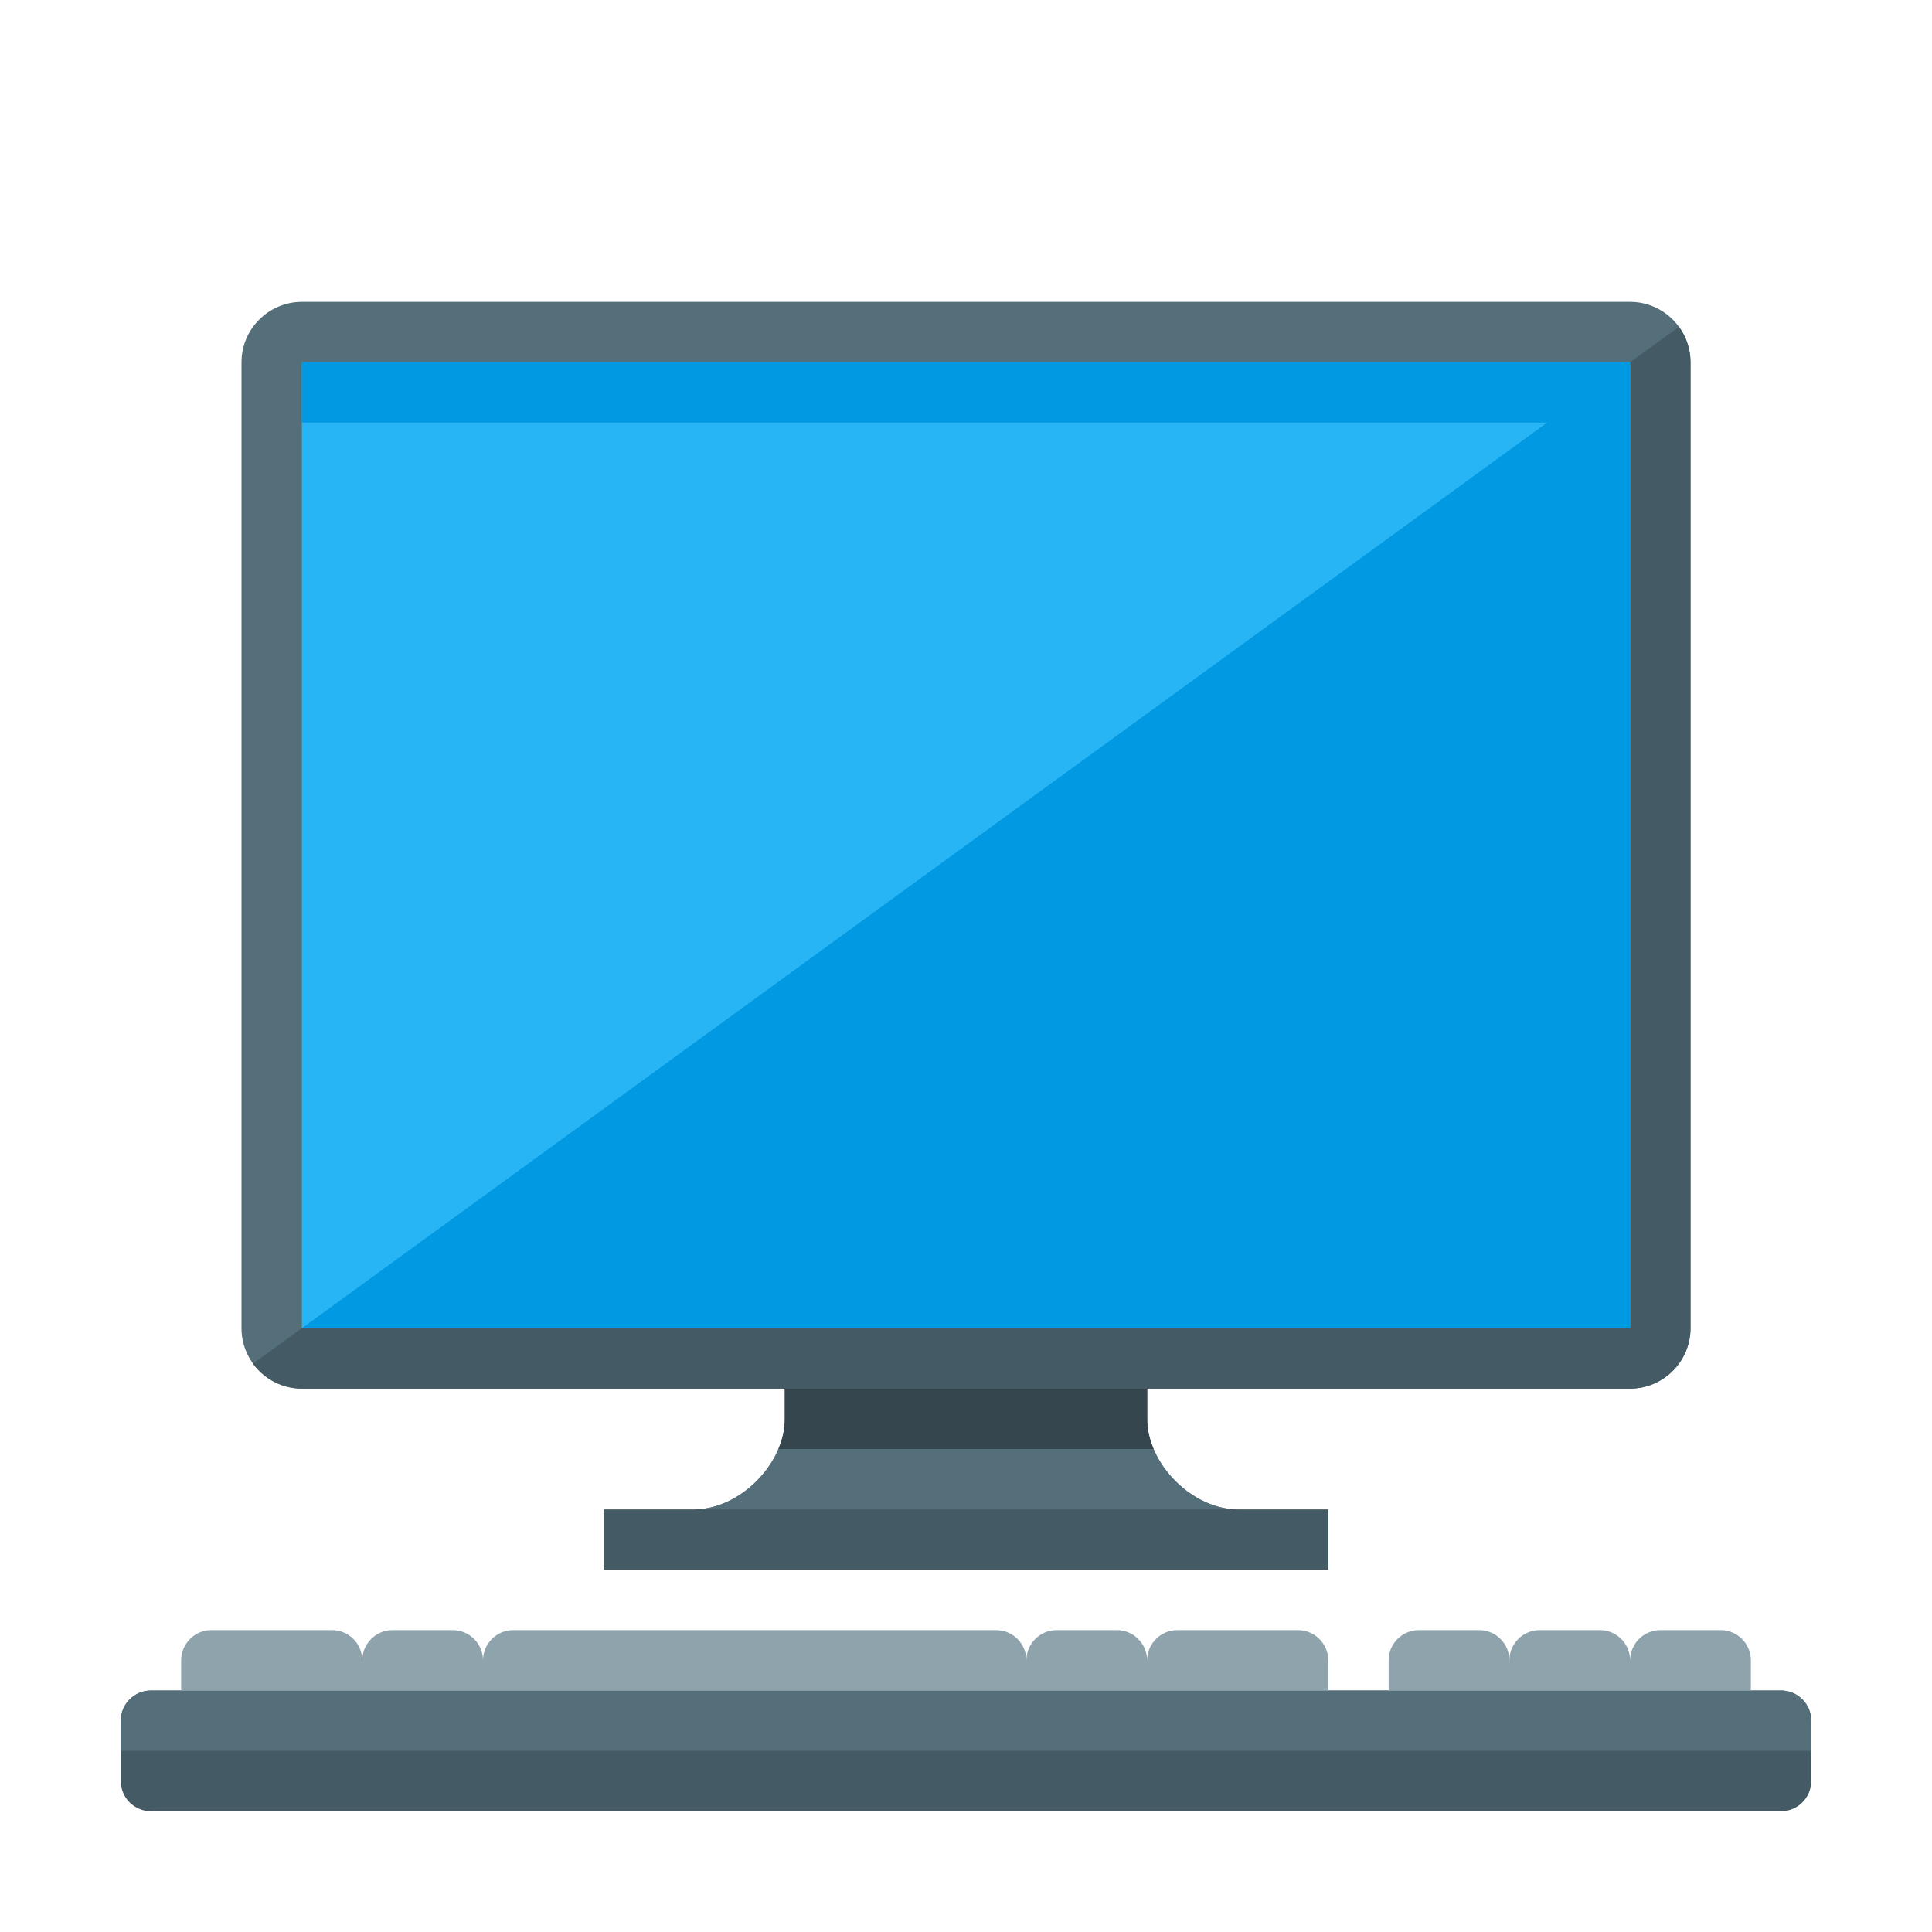
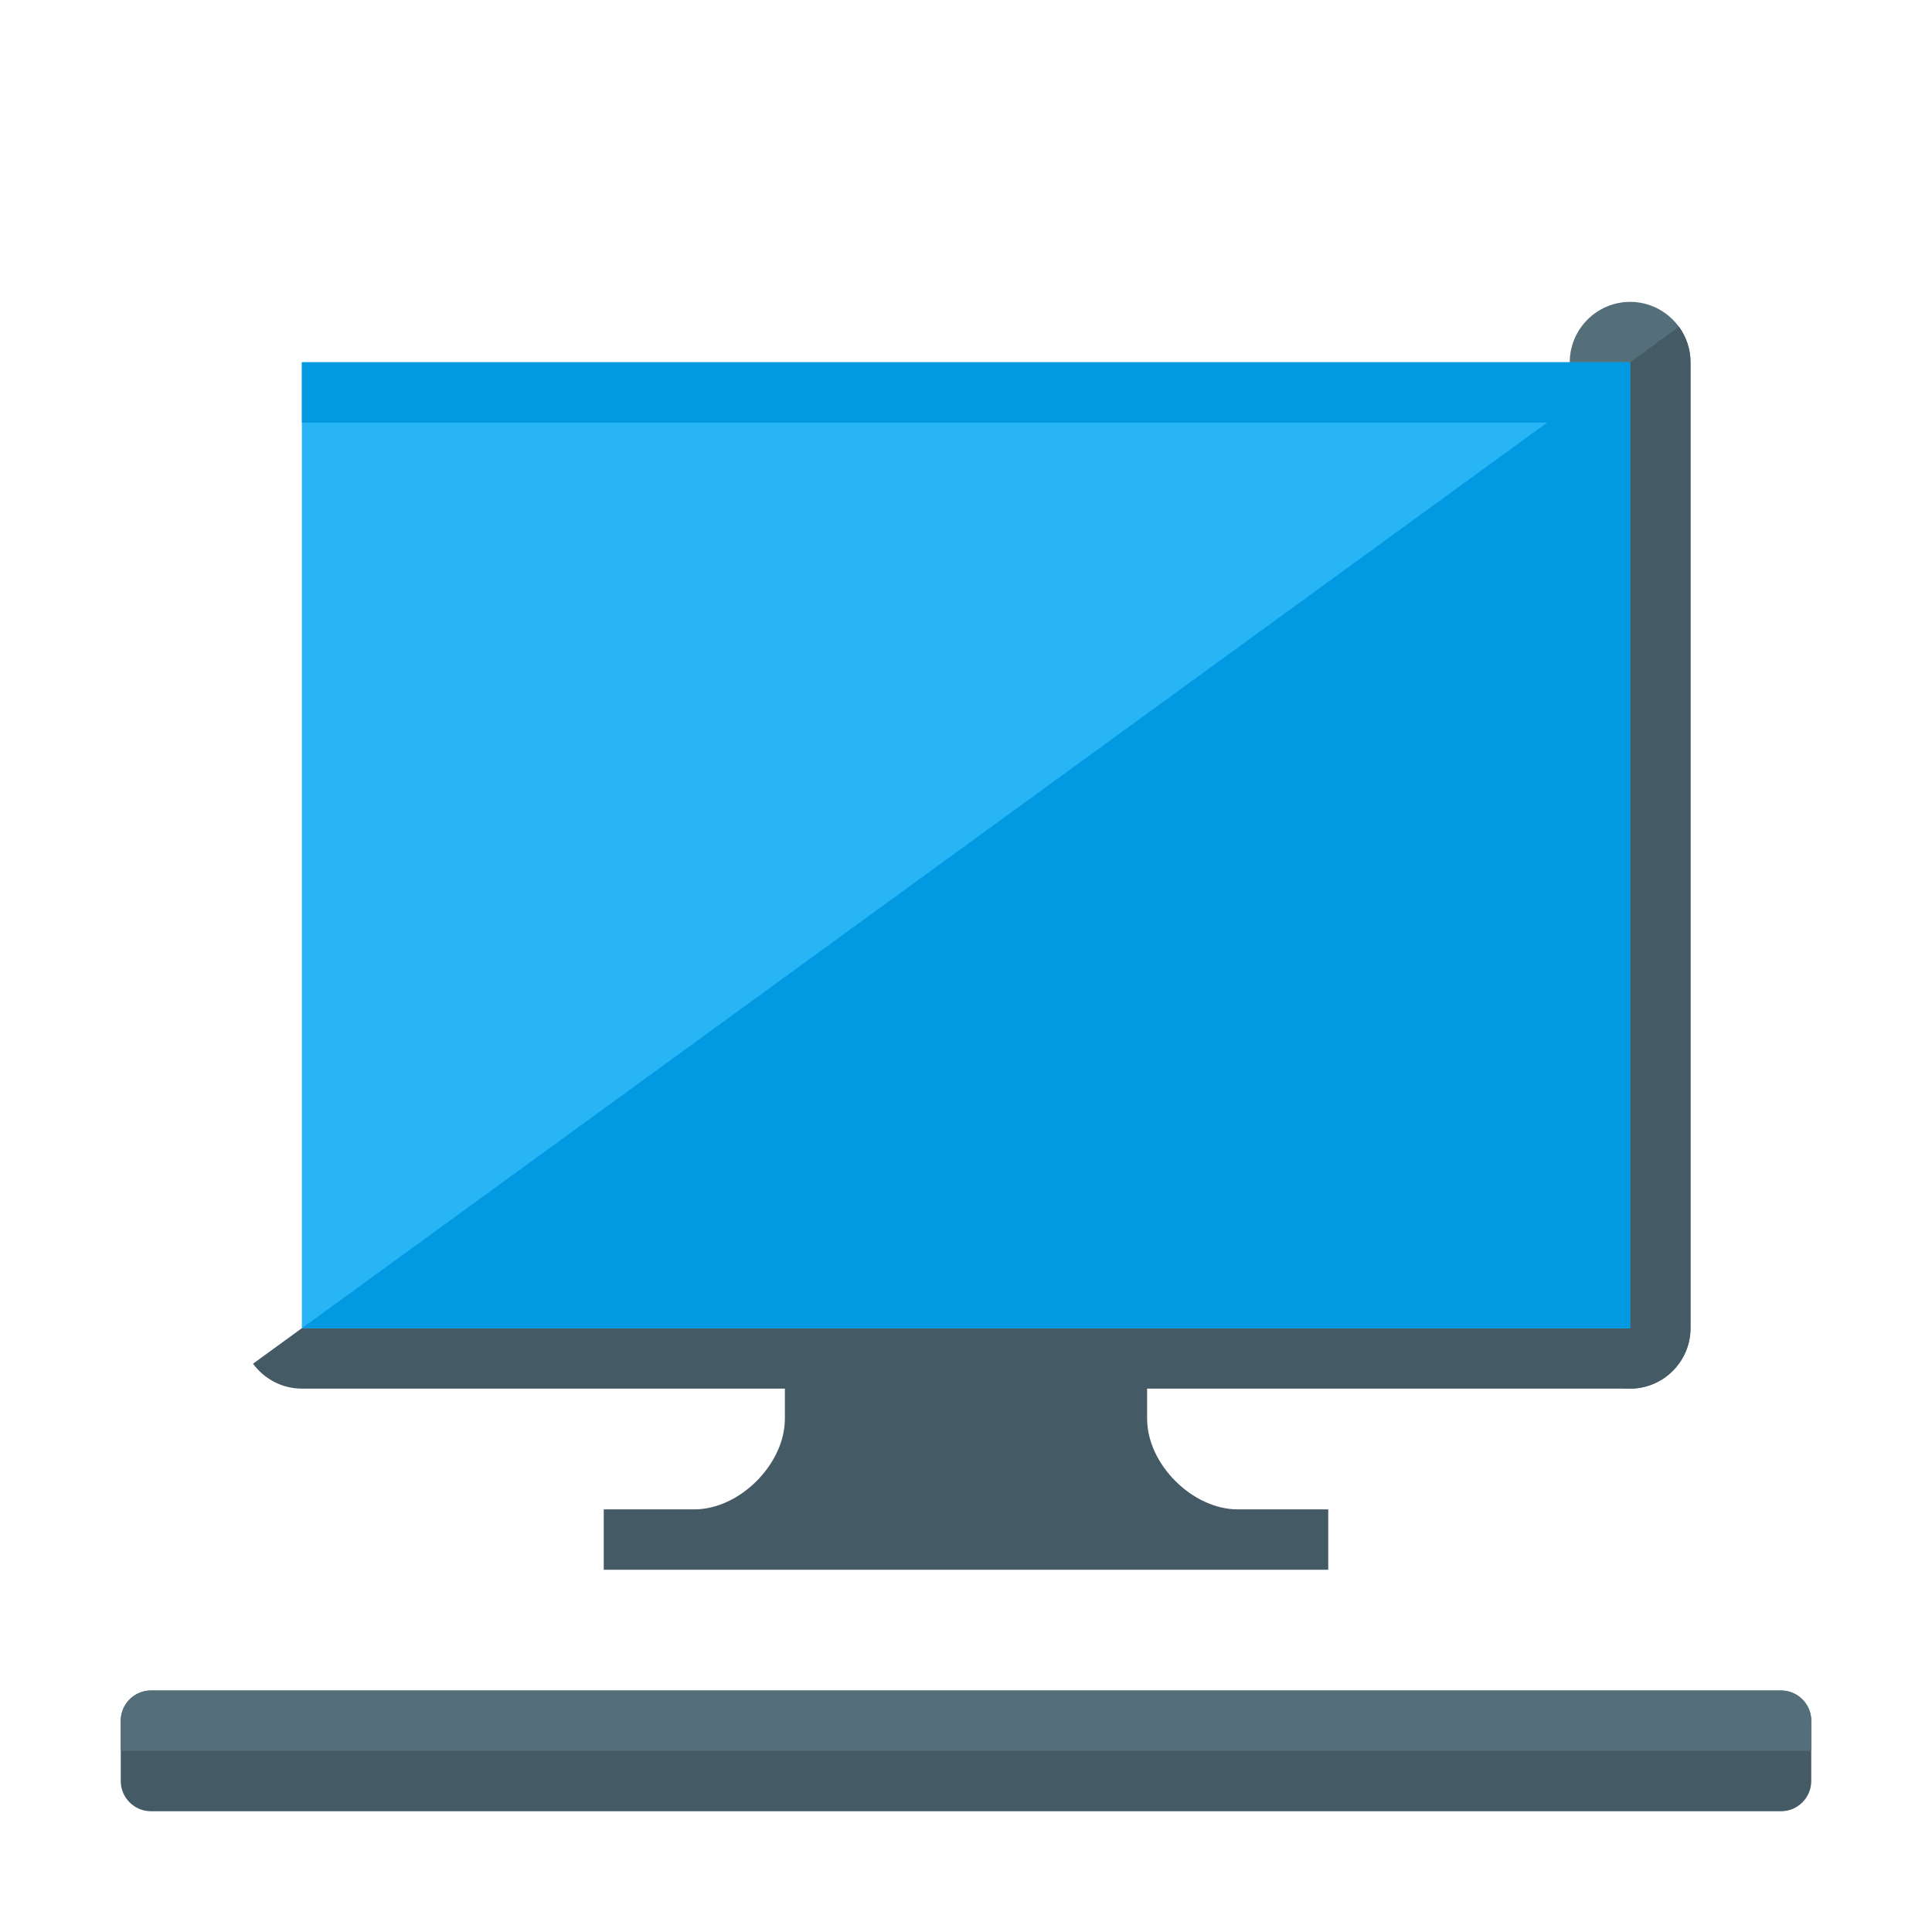
<svg xmlns="http://www.w3.org/2000/svg" version="1.1" viewBox="0 0 512 512">
  <g>
    <path d="M40,448l432,0c4.4,0 8,3.6 8,8l0,16c0,4.4 -3.6,8 -8,8l-184,0l-248,0c-4.4,0 -8,-3.6 -8,-8l0,-16c0,-4.4 3.6,-8 8,-8z" fill="#445a64" />
    <path d="M40,448l432,0c4.4,0 8,3.6 8,8l0,8l-448,0l0,-8c0,-4.4 3.6,-8 8,-8z" fill="#546e7a" />
-     <path d="M440,432l16,0c4.4,0 8,3.6 8,8l0,8l-96,0l0,-8c0,-4.4 3.6,-8 8,-8l16,0c4.4,0 8,3.6 8,8c0,-4.4 3.6,-8 8,-8l16,0c4.4,0 8,3.6 8,8l0,0l0,0c0,-4.4 3.6,-8 8,-8z M56,432l32,0c4.4,0 8,3.6 8,8c0,-4.4 3.6,-8 8,-8l16,0c4.4,0 8,3.6 8,8c0,-4.4 3.6,-8 8,-8l128,0c4.4,0 8,3.6 8,8c0,-4.4 3.6,-8 8,-8l16,0c4.4,0 8,3.6 8,8c0,-4.4 3.6,-8 8,-8l32,0c4.4,0 8,3.6 8,8l0,8l-304,0l0,-8c0,-4.4 3.6,-8 8,-8z" fill="#8fa3ad" />
    <path d="M208,356l96,0l0,20c0,12 12,24 24,24l24,0l0,16l-192,0l0,-16l24,0c12,0 24,-12 24,-24z" fill="#445a64" />
-     <path d="M304,356l0,20c0,12 12,24 24,24l-144,0c12,0 24,-12 24,-24l0,-20z" fill="#546e7a" />
-     <path d="M304,356l0,20c0,2.7 0.6,5.4 1.7,8l-99.4,0c1.1,-2.6 1.7,-5.3 1.7,-8l0,-20z" fill="#36464e" />
-     <path d="M80,80l352,0c8.8,0 16,7.2 16,16l0,256c0,8.8 -7.2,16 -16,16l-352,0c-8.8,0 -16,-7.2 -16,-16l0,-256c0,-8.8 7.2,-16 16,-16z" fill="#546e7a" />
+     <path d="M80,80l352,0c8.8,0 16,7.2 16,16l0,256c0,8.8 -7.2,16 -16,16c-8.8,0 -16,-7.2 -16,-16l0,-256c0,-8.8 7.2,-16 16,-16z" fill="#546e7a" />
    <path d="M444.95,86.6c1.9,2.65 3.05,5.9 3.05,9.4l0,256c0,8.8 -7.2,16 -16,16l-352,0c-5.3,0 -10,-2.6 -12.95,-6.6z" fill="#445a64" />
    <polygon points="80,96 432,96 432,352 80,352" fill="#28b5f5" />
    <polygon points="432,96 432,352 80,352 410,112 80,112 80,96" fill="#0299e3" />
  </g>
</svg>